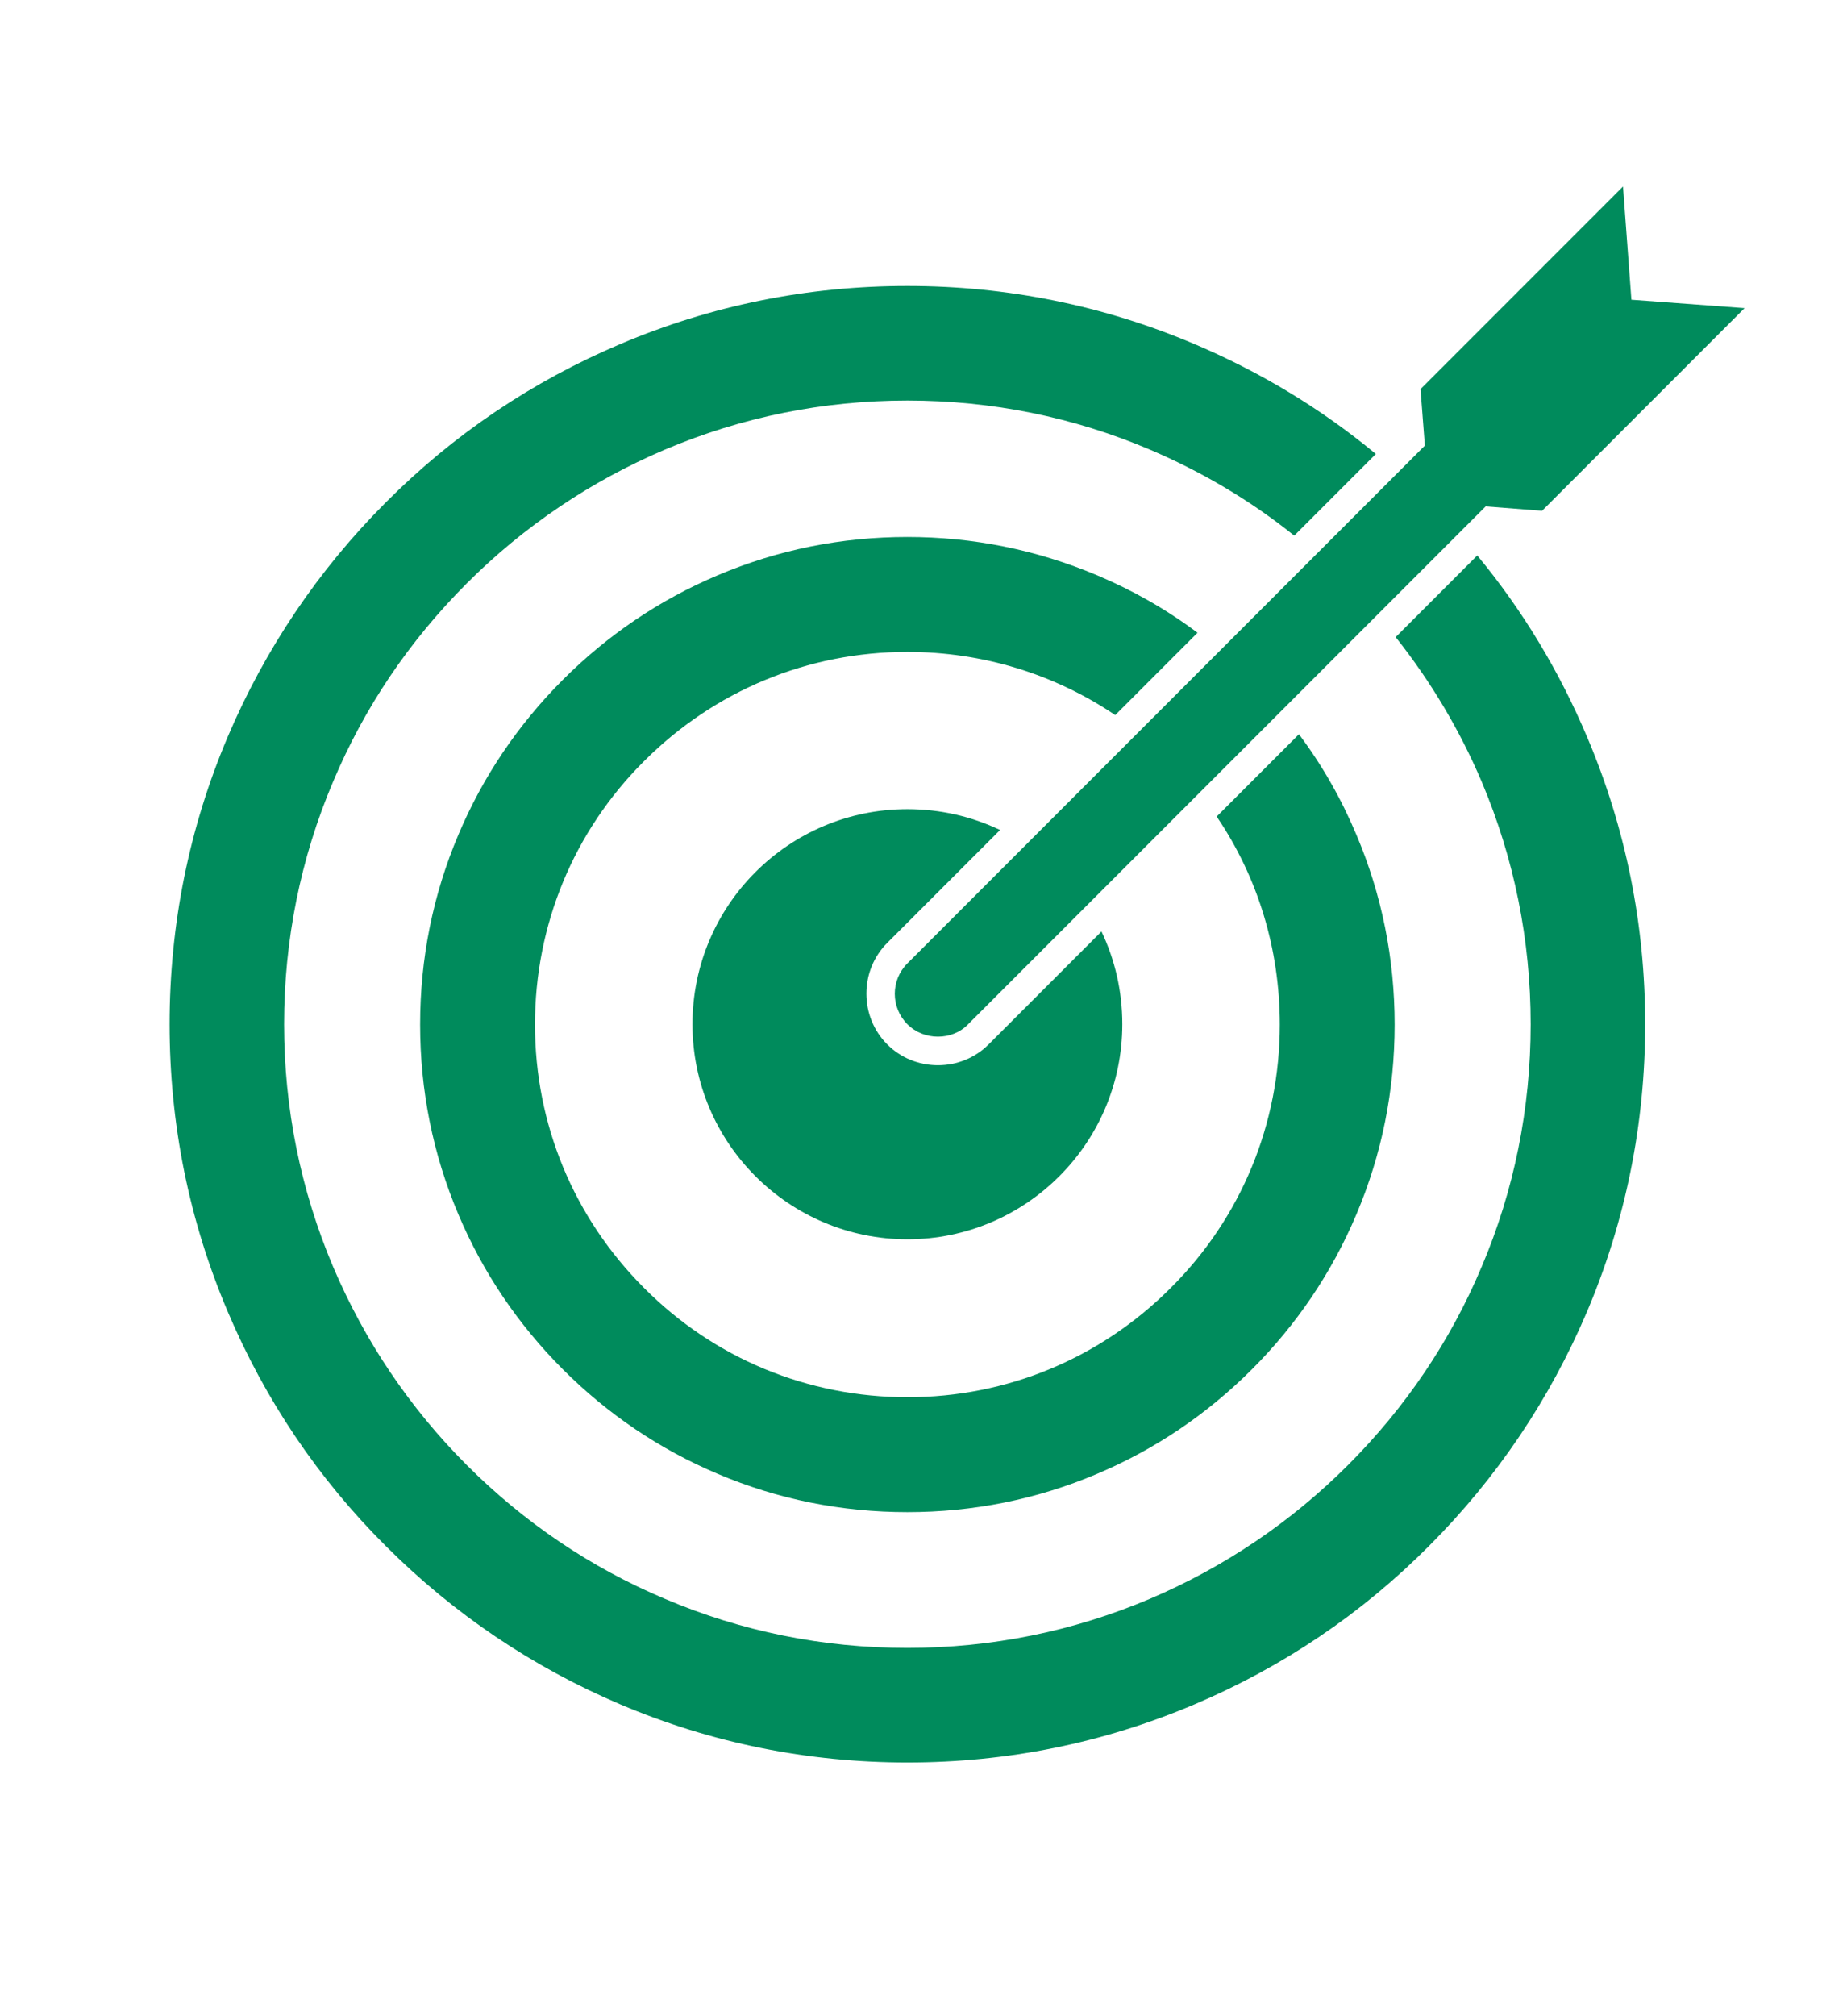
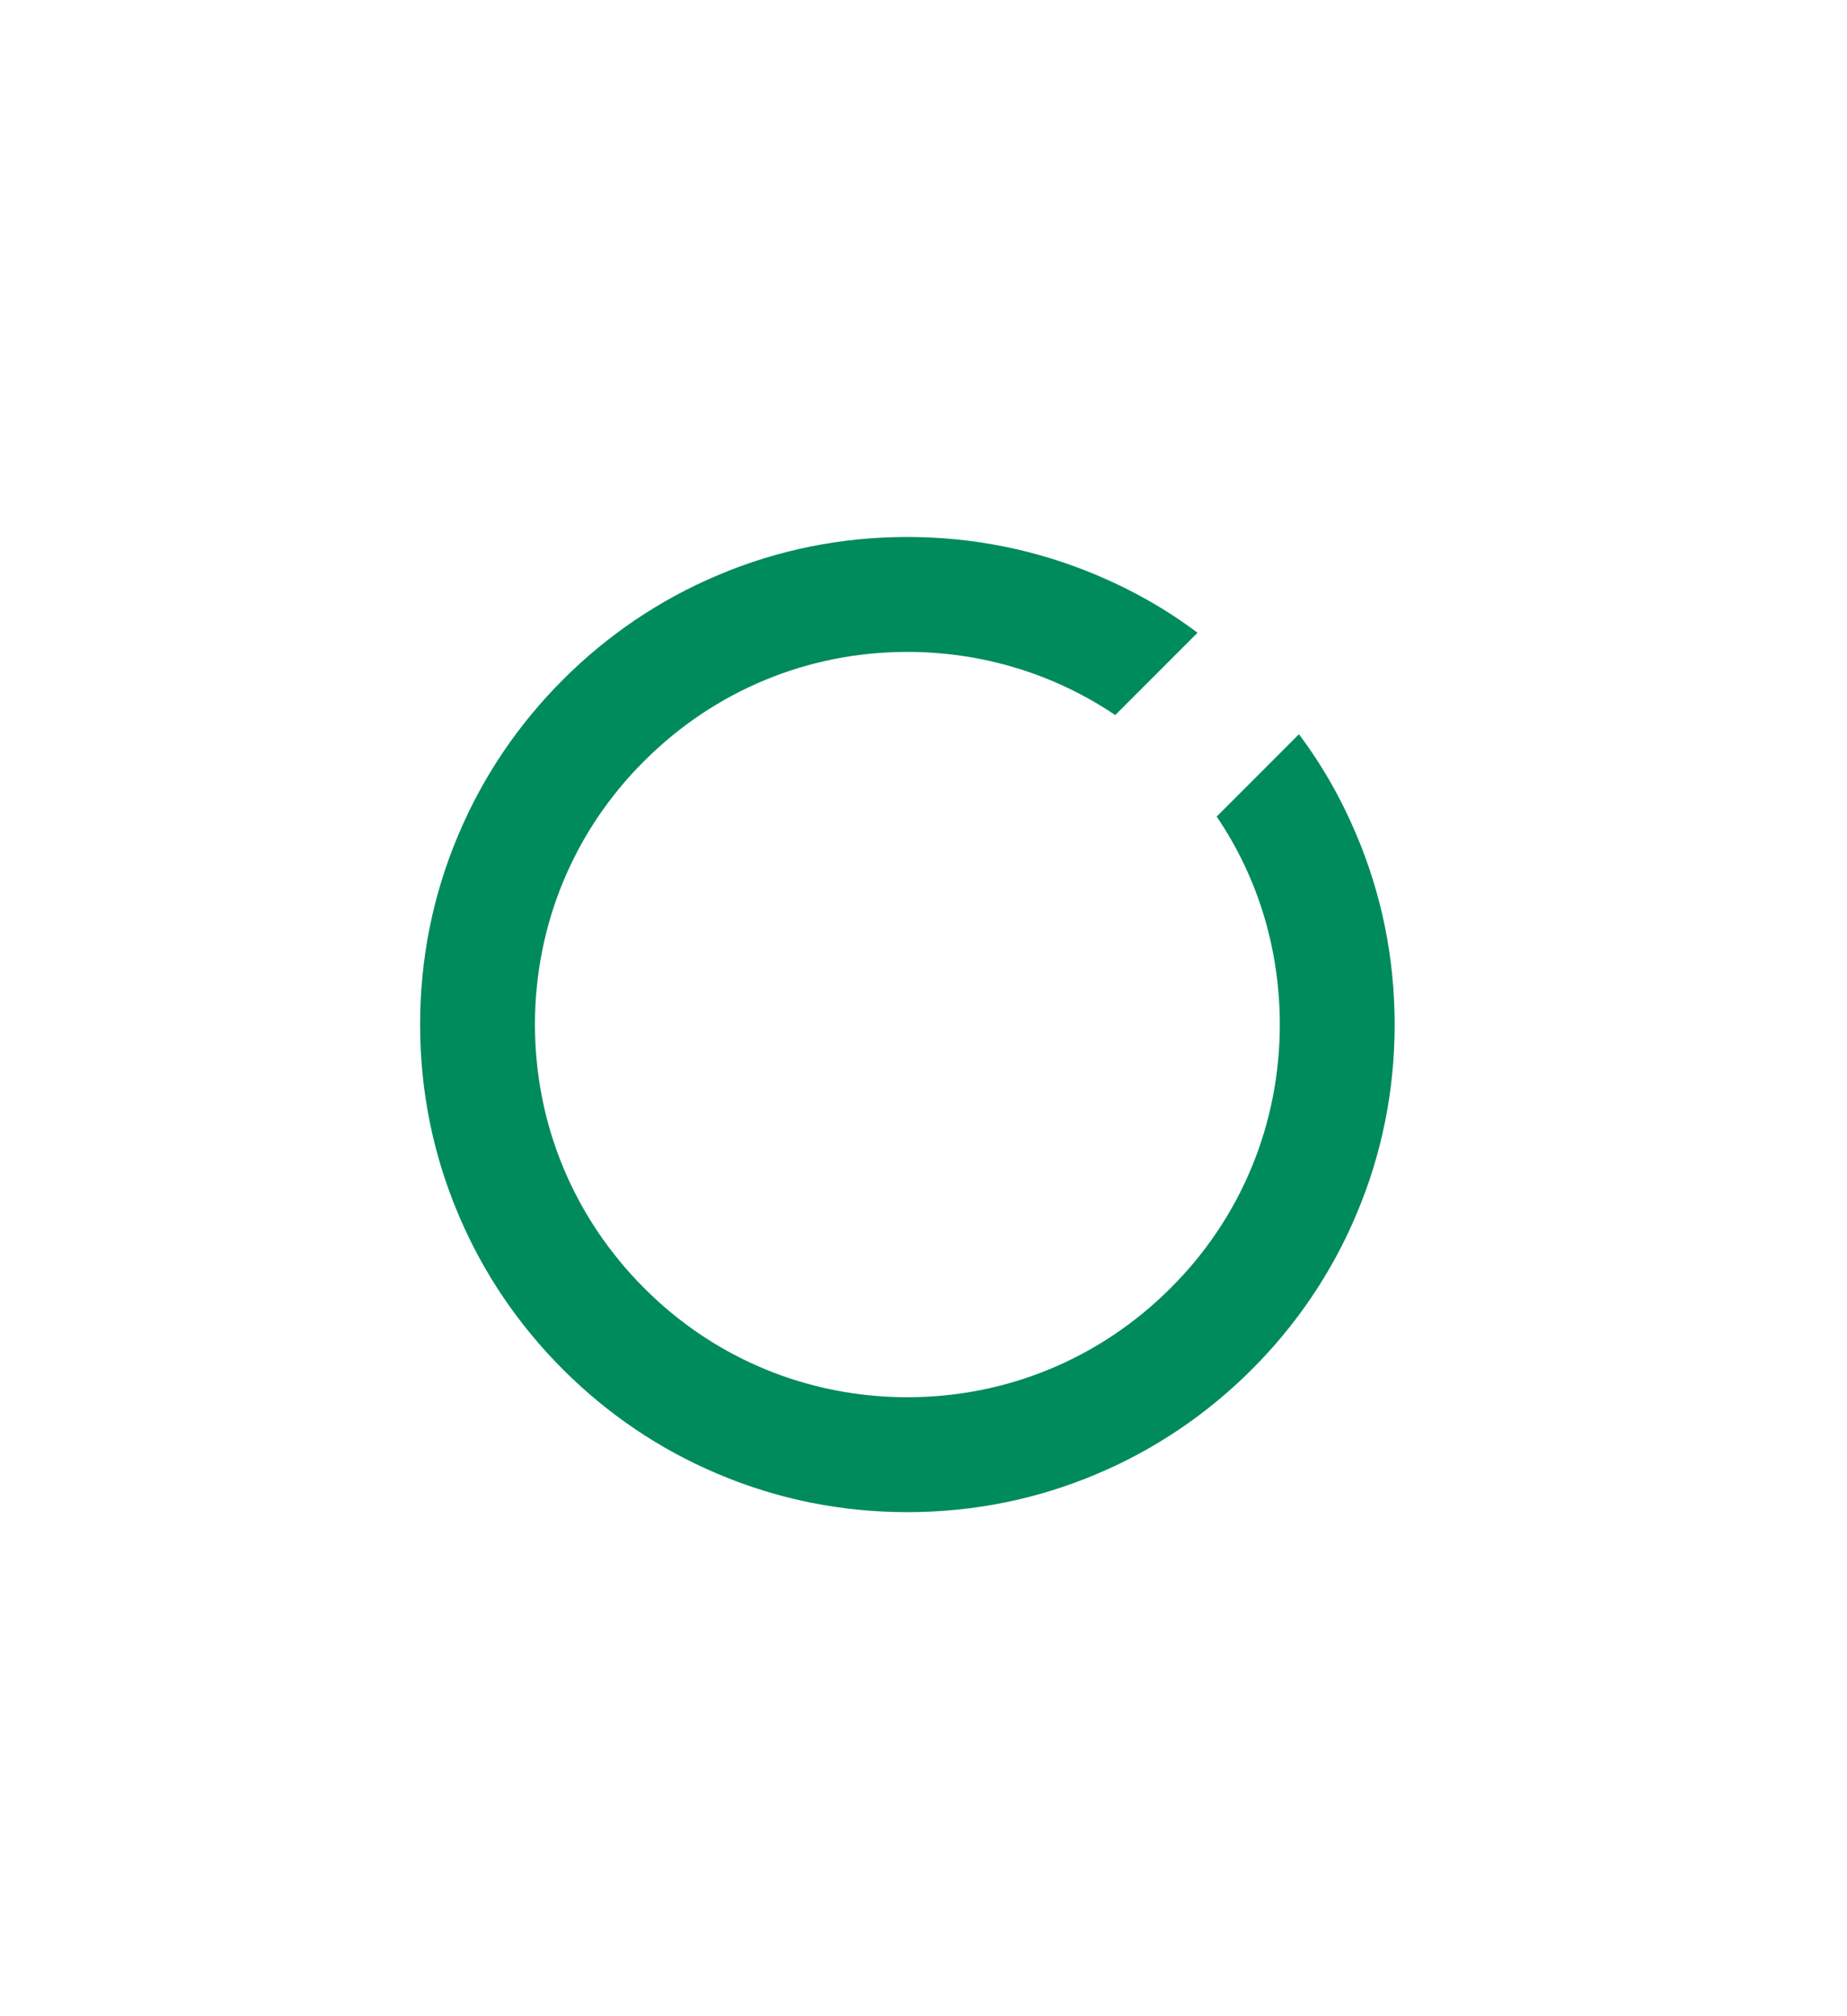
<svg xmlns="http://www.w3.org/2000/svg" version="1.1" id="圖層_1" x="0px" y="0px" viewBox="0 0 55 60" style="enable-background:new 0 0 55 60;" xml:space="preserve">
  <style type="text/css">
	.st0{fill:#008B5C;}
</style>
  <g>
    <g>
-       <path class="st0" d="M20.62,30.48c0,3.53,2.87,6.4,6.4,6.4s6.4-2.87,6.4-6.4c0-0.99-0.22-1.92-0.62-2.76l-3.36,3.36    c-0.4,0.4-0.94,0.62-1.51,0.62c-0.57,0-1.11-0.22-1.51-0.62c-0.4-0.4-0.62-0.94-0.62-1.51c0-0.57,0.22-1.11,0.62-1.51l3.36-3.36    c-0.84-0.4-1.77-0.62-2.76-0.62C23.48,24.08,20.62,26.95,20.62,30.48z" />
      <path class="st0" d="M27.02,15.98c-1.96,0-3.86,0.38-5.65,1.14c-1.73,0.73-3.28,1.78-4.61,3.11c-1.33,1.33-2.38,2.88-3.11,4.61    c-0.76,1.79-1.14,3.69-1.14,5.65c0,1.96,0.38,3.86,1.14,5.65c0.73,1.73,1.78,3.28,3.11,4.61c1.33,1.33,2.88,2.38,4.61,3.11    c1.79,0.76,3.69,1.14,5.65,1.14c1.96,0,3.86-0.38,5.65-1.14c1.73-0.73,3.28-1.78,4.61-3.11c1.33-1.33,2.38-2.88,3.11-4.61    c0.76-1.79,1.14-3.69,1.14-5.65c0-1.96-0.38-3.86-1.14-5.65c-0.45-1.07-1.02-2.07-1.71-2.99l-2.45,2.45    c1.23,1.81,1.88,3.95,1.88,6.19c0,2.96-1.15,5.75-3.25,7.84c-2.1,2.1-4.88,3.25-7.84,3.25c-2.96,0-5.75-1.15-7.84-3.25    c-2.1-2.1-3.25-4.88-3.25-7.84c0-2.96,1.15-5.75,3.25-7.84c2.1-2.1,4.88-3.25,7.84-3.25c2.24,0,4.38,0.66,6.19,1.88l2.45-2.45    c-0.92-0.69-1.92-1.26-2.99-1.71C30.87,16.36,28.97,15.98,27.02,15.98z" />
-       <path class="st0" d="M43.99,16.53l-2.43,2.43c1.04,1.31,1.9,2.75,2.56,4.3c0.97,2.29,1.46,4.72,1.46,7.22s-0.49,4.94-1.46,7.22    c-0.93,2.21-2.27,4.19-3.98,5.9c-1.7,1.7-3.69,3.04-5.9,3.98c-2.29,0.97-4.72,1.46-7.22,1.46c-2.51,0-4.94-0.49-7.22-1.46    c-2.21-0.93-4.19-2.27-5.9-3.98c-1.7-1.7-3.04-3.69-3.98-5.9c-0.97-2.29-1.46-4.72-1.46-7.22s0.49-4.94,1.46-7.22    c0.93-2.21,2.27-4.19,3.98-5.9c1.7-1.7,3.69-3.04,5.9-3.98c2.29-0.97,4.72-1.46,7.22-1.46c2.51,0,4.94,0.49,7.22,1.46    c1.55,0.66,2.99,1.51,4.3,2.56l2.43-2.43c-1.63-1.35-3.44-2.44-5.4-3.27c-2.71-1.15-5.59-1.73-8.55-1.73    c-2.97,0-5.84,0.58-8.55,1.73c-2.62,1.11-4.97,2.69-6.98,4.71c-2.02,2.02-3.6,4.37-4.71,6.98c-1.15,2.71-1.73,5.59-1.73,8.55    c0,2.97,0.58,5.84,1.73,8.55c1.11,2.62,2.69,4.97,4.71,6.98c2.02,2.02,4.37,3.6,6.98,4.71c2.71,1.15,5.59,1.73,8.55,1.73    c2.97,0,5.84-0.58,8.55-1.73c2.62-1.11,4.97-2.69,6.98-4.71c2.02-2.02,3.6-4.37,4.71-6.98c1.15-2.71,1.73-5.59,1.73-8.55    c0-2.97-0.58-5.84-1.73-8.55C46.43,19.97,45.34,18.16,43.99,16.53z" />
    </g>
-     <path class="st0" d="M51.95,9.17l-3.37-0.25l-0.25-3.37l-6.03,6.03l0.13,1.68L27.02,28.67c-0.5,0.5-0.5,1.31,0,1.81   c0.25,0.25,0.58,0.37,0.91,0.37c0.33,0,0.66-0.12,0.9-0.37l15.41-15.41l1.68,0.13L51.95,9.17z" />
  </g>
</svg>